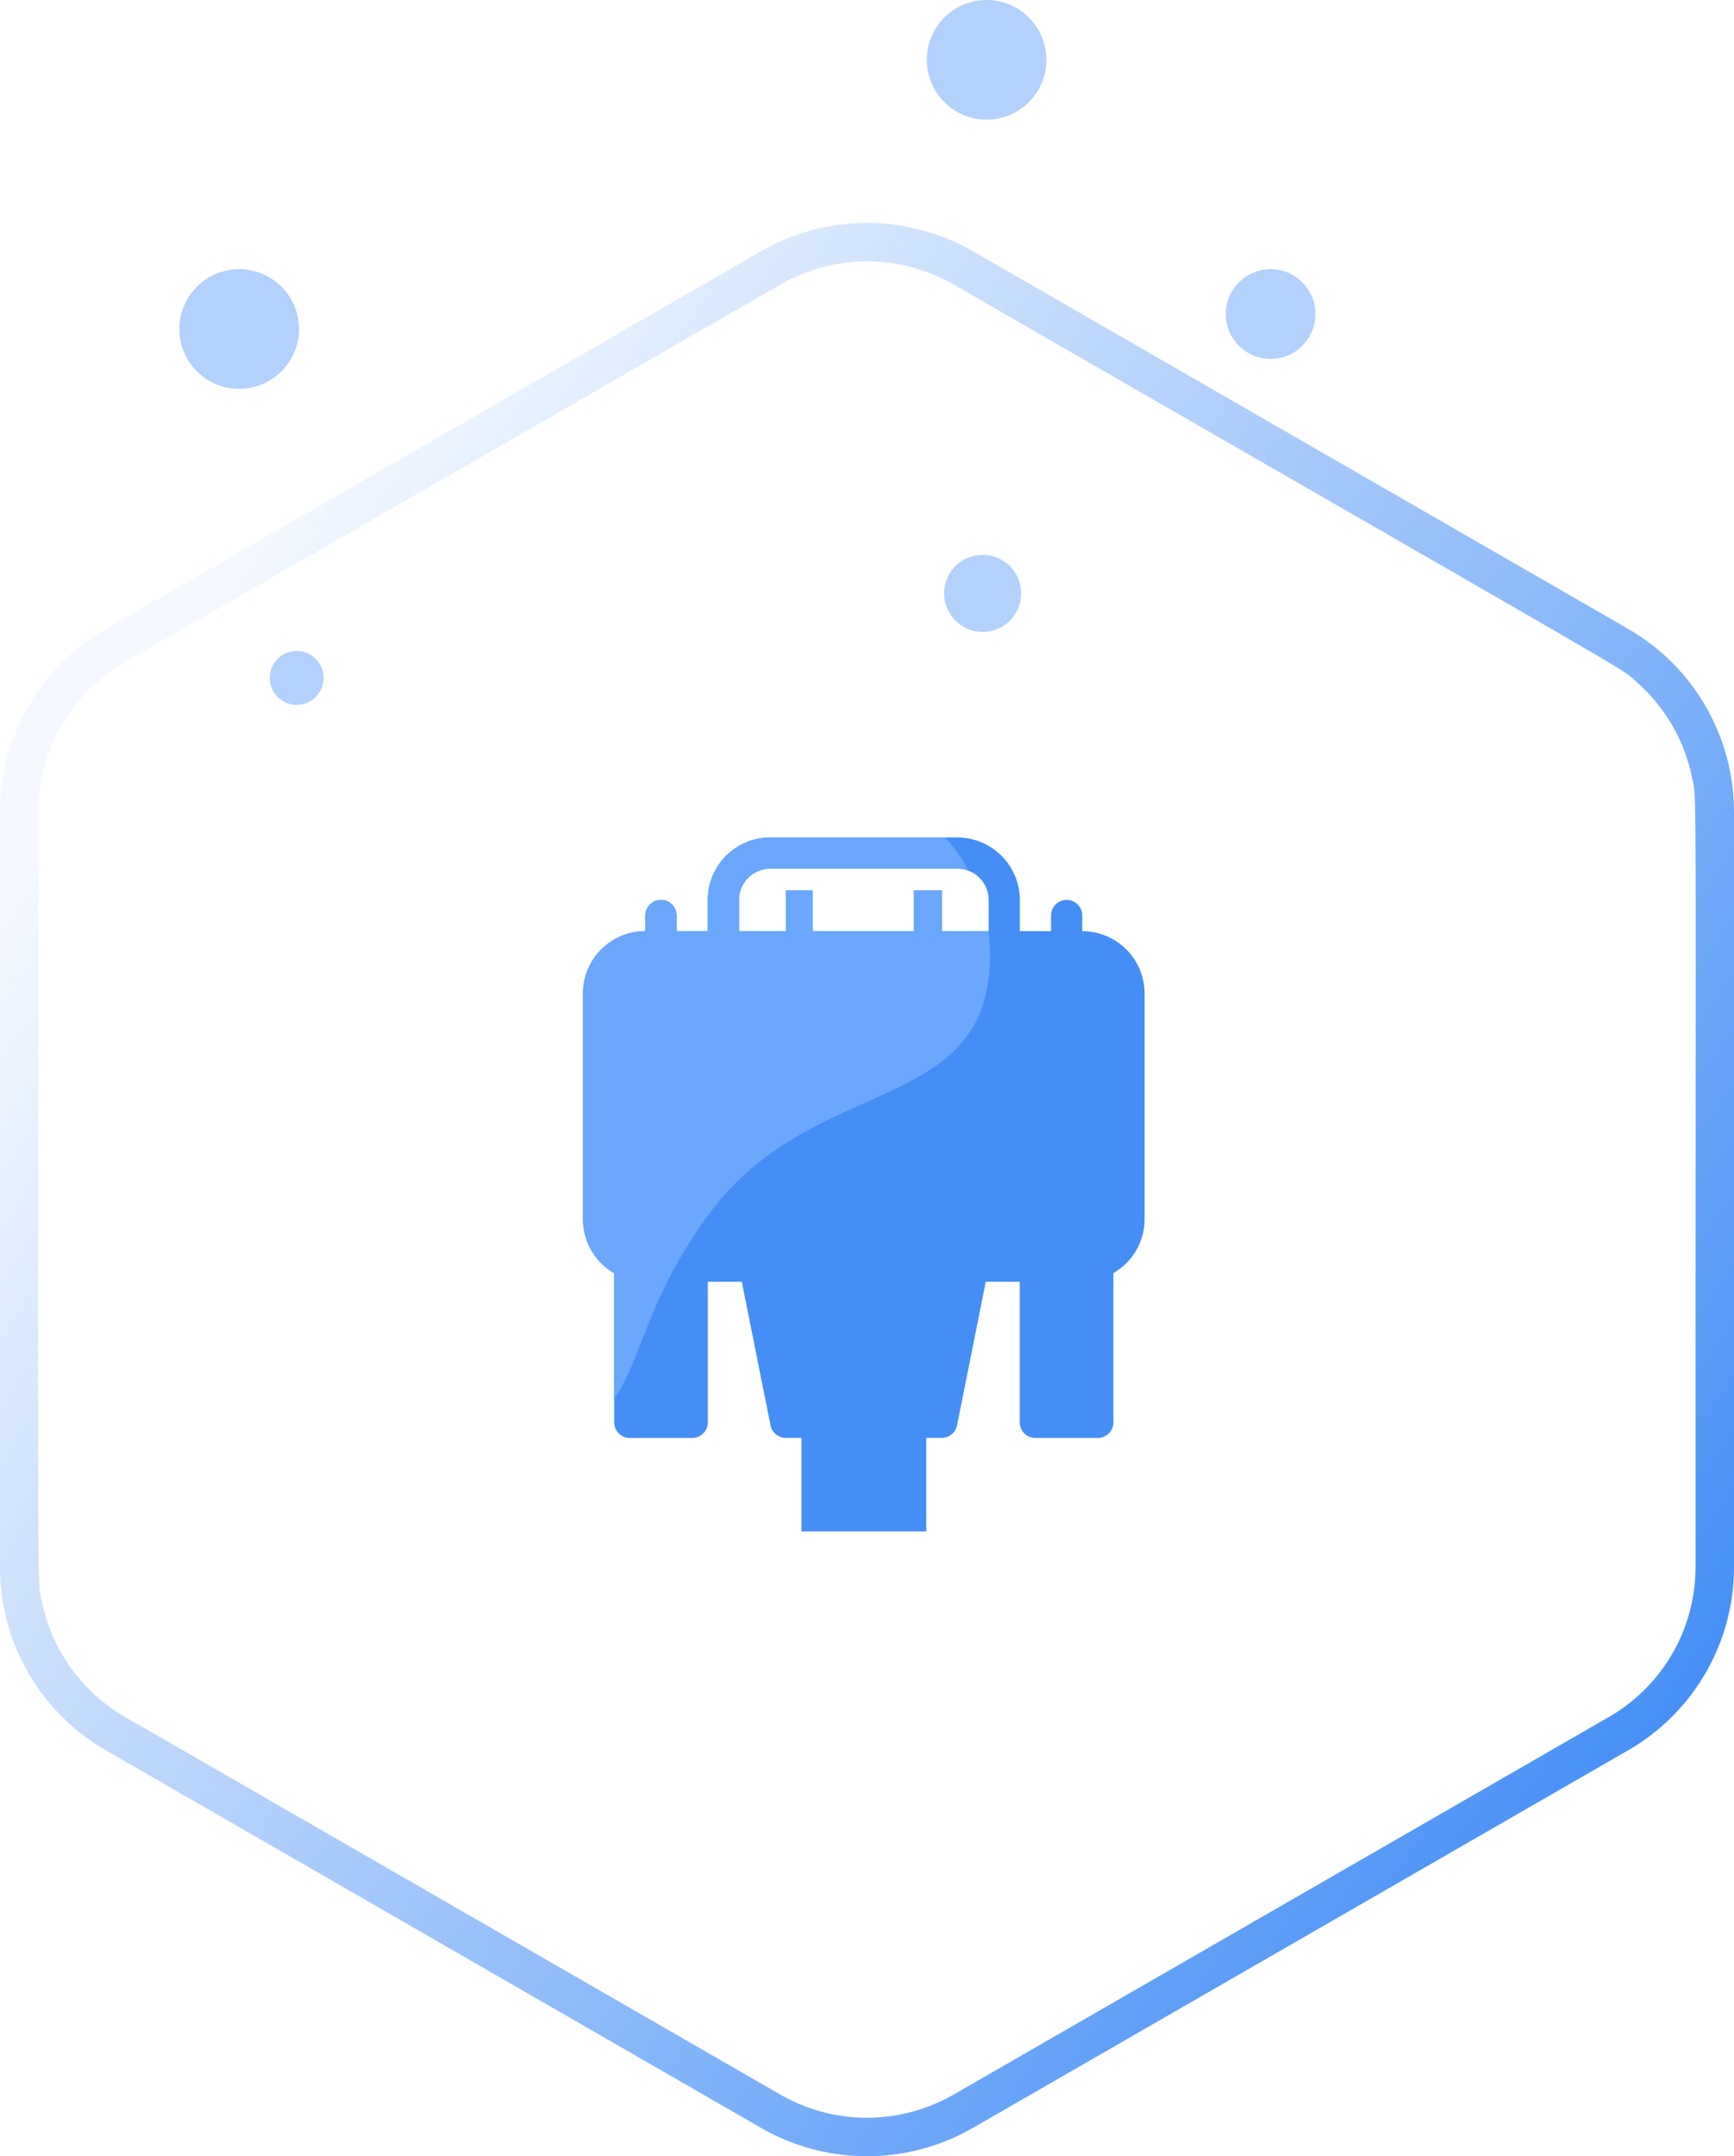
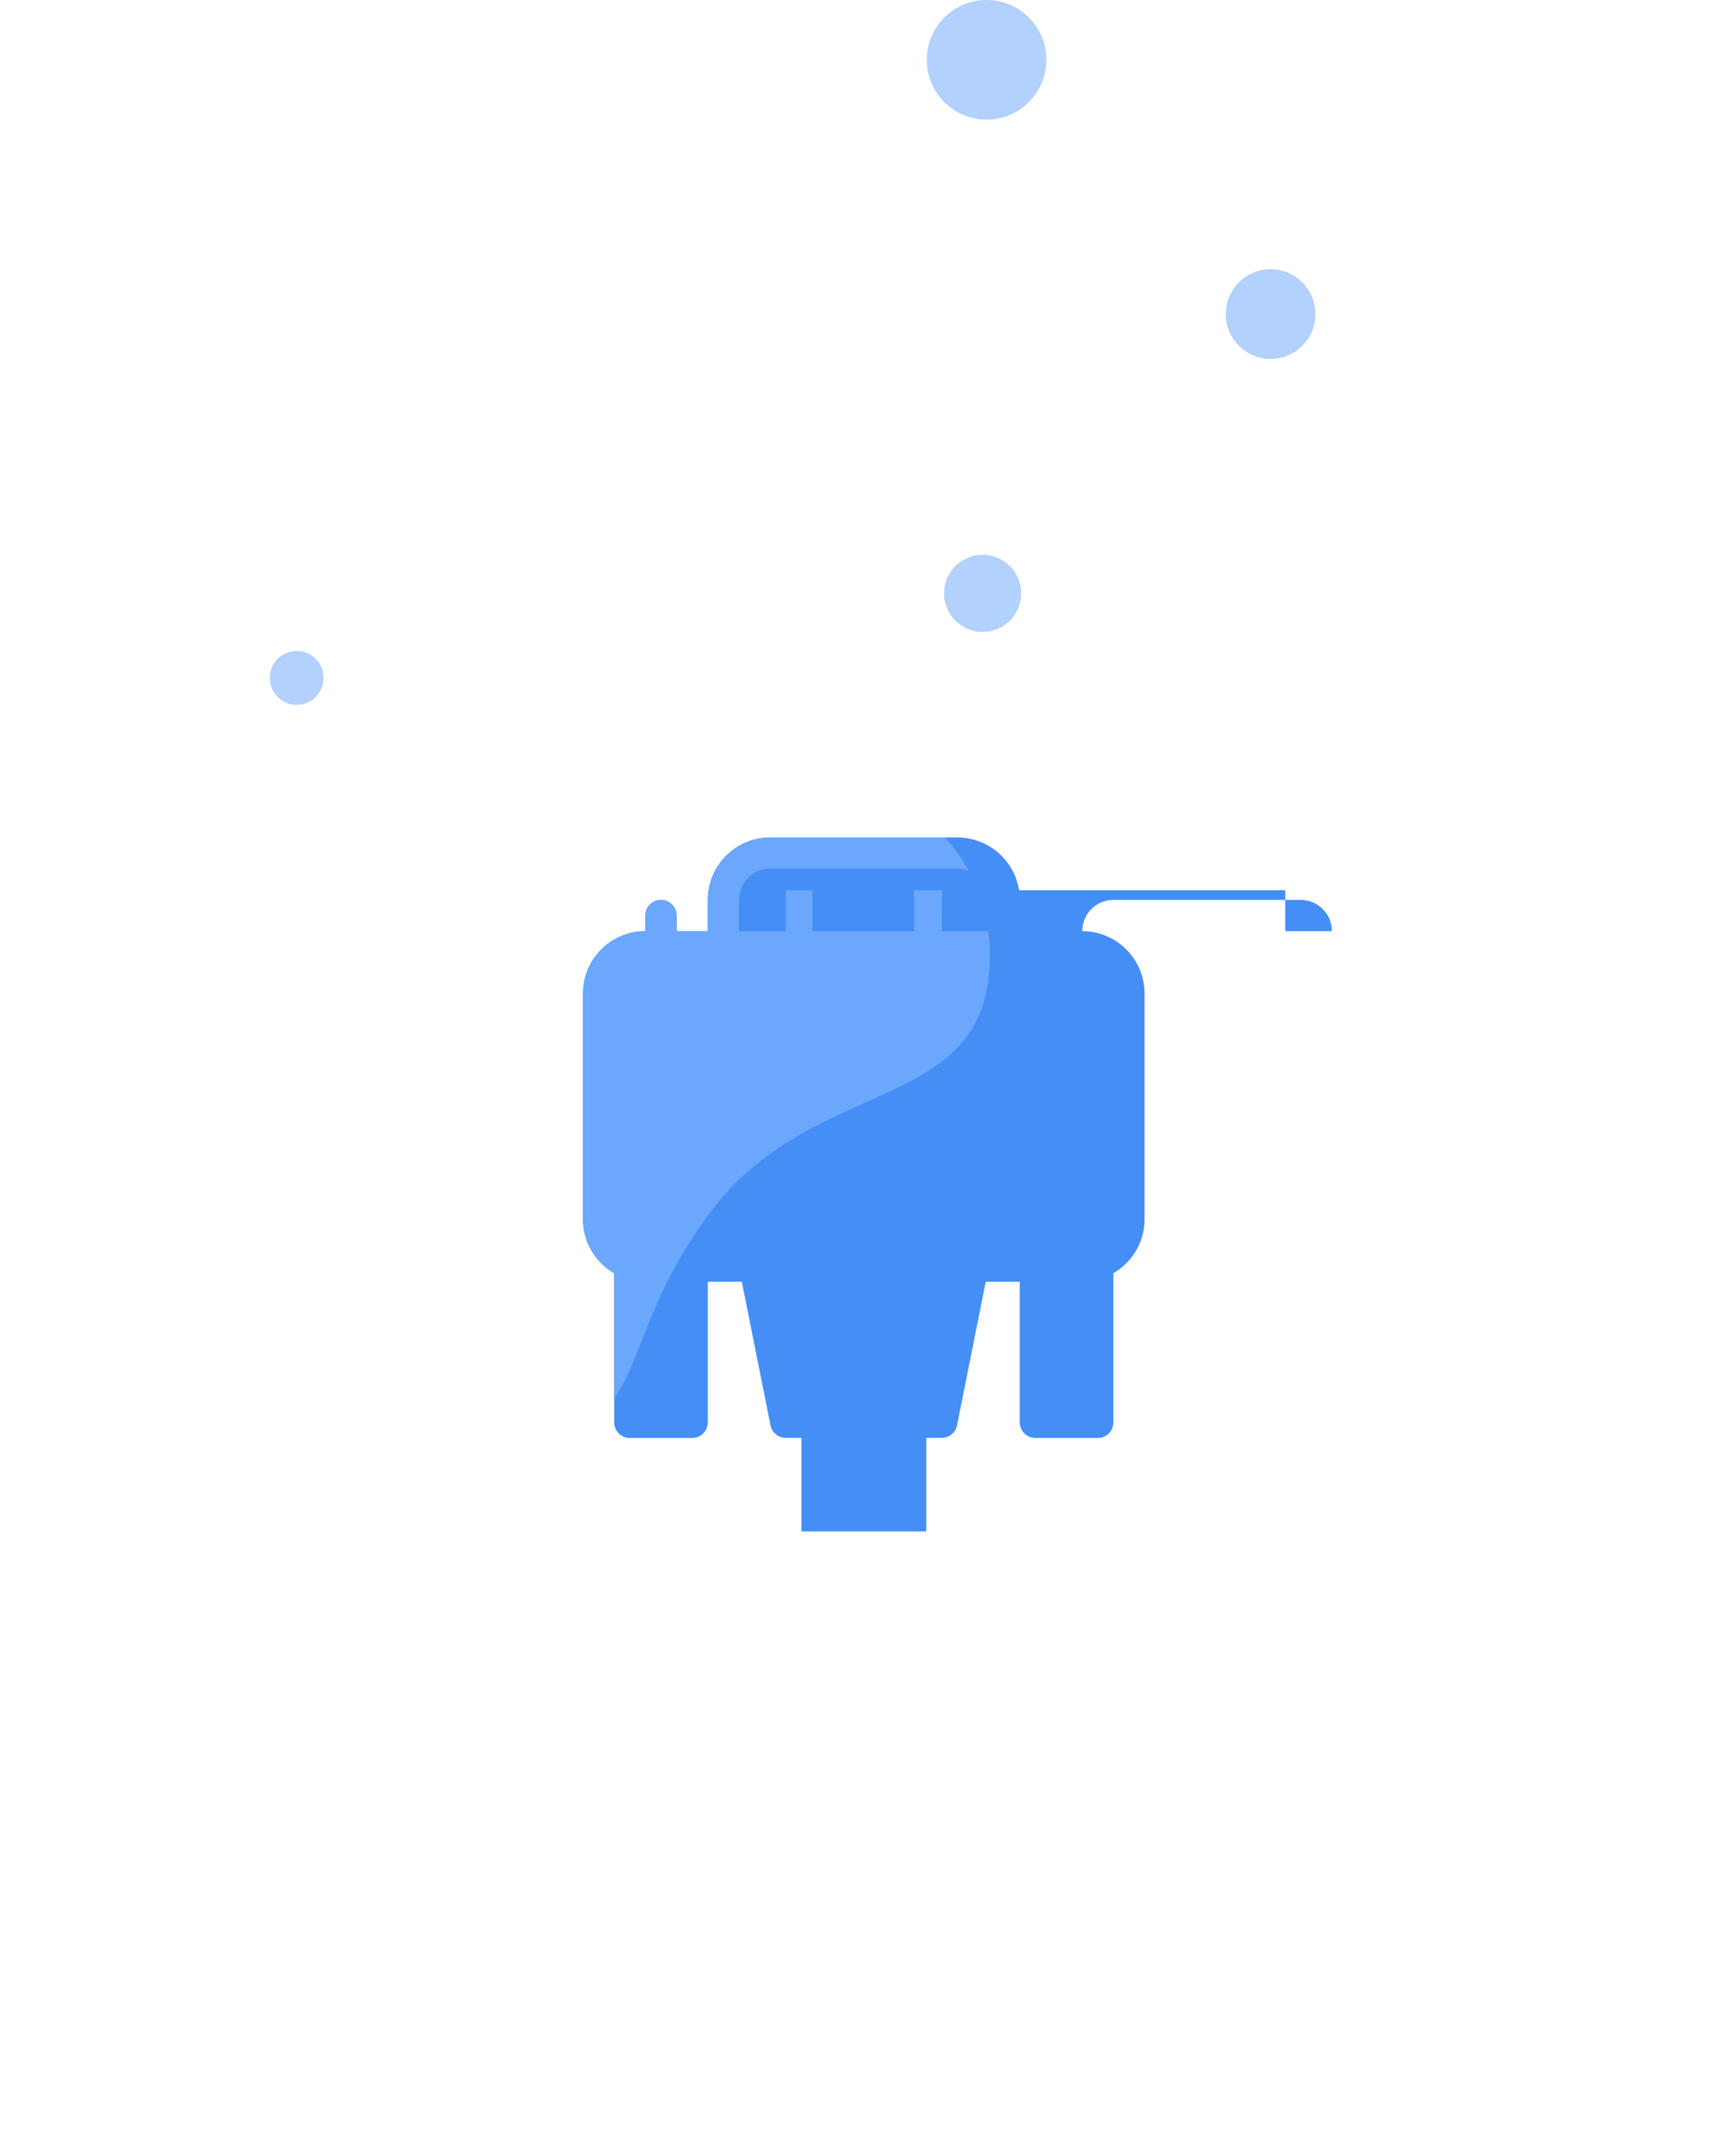
<svg xmlns="http://www.w3.org/2000/svg" width="58" height="72.09" viewBox="0 0 58 72.09">
  <defs>
    <linearGradient id="a" x1="0.824" y1="0.047" x2="0.204" y2="0.893" gradientUnits="objectBoundingBox">
      <stop offset="0" stop-color="#448ef6" />
      <stop offset="1" stop-color="#448ef6" stop-opacity="0.051" />
    </linearGradient>
    <clipPath id="b">
      <path d="M853.5,902.075s1.723,6.77,6.4,5.887,2.99-3.322,6.392-7.906,9.121-3.287,9.353-8.264a5.854,5.854,0,0,0-4.418-6.049H859.9l-6.4,3.384Z" transform="translate(-853.499 -885.744)" fill="#448ef6" />
    </clipPath>
  </defs>
  <g transform="translate(-1003 -2171.088)">
-     <path d="M13.571,3.542A7.064,7.064,0,0,1,19.691,0H44.945a7.064,7.064,0,0,1,6.12,3.542L63.687,25.454a7.107,7.107,0,0,1,0,7.093L51.065,54.458A7.064,7.064,0,0,1,44.945,58H19.691a7.064,7.064,0,0,1-6.12-3.542L.948,32.546a7.107,7.107,0,0,1,0-7.093ZM18.562,1.4a5.782,5.782,0,0,0-3.218,1.863c-.534.61.537-1.155-13.283,22.835a5.815,5.815,0,0,0,0,5.8h0L14.683,53.813a5.78,5.78,0,0,0,5.007,2.9c27.564,0,25.585.048,26.383-.111a5.784,5.784,0,0,0,3.879-2.787h0L62.574,31.9a5.815,5.815,0,0,0,0-5.8L49.952,4.187a5.78,5.78,0,0,0-5.007-2.9C17.381,1.289,19.36,1.241,18.562,1.4Z" transform="translate(1061 2178.542) rotate(90)" fill="url(#a)" />
    <g transform="translate(958.5 2199.088)">
      <g transform="translate(64)">
-         <path d="M80.7,3.131V2.609a.522.522,0,1,0-1.044,0v.522H78.612V2.087A2.09,2.09,0,0,0,76.525,0H70.262a2.09,2.09,0,0,0-2.087,2.087V3.131H67.131V2.609a.522.522,0,1,0-1.044,0v.522A2.089,2.089,0,0,0,64,5.219v7.548a2.08,2.08,0,0,0,1.044,1.8v4.987a.522.522,0,0,0,.522.522h2.087a.522.522,0,0,0,.522-.522v-4.7h1.138l.96,4.8a.522.522,0,0,0,.512.419h.522V23.2h4.175V20.073H76a.522.522,0,0,0,.512-.419l.96-4.8h1.138v4.7a.522.522,0,0,0,.522.522h2.087a.522.522,0,0,0,.522-.522V14.564a2.08,2.08,0,0,0,1.044-1.8V5.219A2.089,2.089,0,0,0,80.7,3.131ZM69.219,2.087a1.045,1.045,0,0,1,1.044-1.044h6.262a1.045,1.045,0,0,1,1.044,1.044V3.131h-1.56V1.764H75.07V3.131H71.678V1.764h-.893V3.131H69.219Z" transform="translate(-64)" fill="#448ef6" />
+         <path d="M80.7,3.131V2.609a.522.522,0,1,0-1.044,0v.522H78.612V2.087A2.09,2.09,0,0,0,76.525,0H70.262a2.09,2.09,0,0,0-2.087,2.087V3.131H67.131V2.609a.522.522,0,1,0-1.044,0v.522A2.089,2.089,0,0,0,64,5.219v7.548a2.08,2.08,0,0,0,1.044,1.8v4.987a.522.522,0,0,0,.522.522h2.087a.522.522,0,0,0,.522-.522v-4.7h1.138l.96,4.8a.522.522,0,0,0,.512.419h.522V23.2h4.175V20.073H76a.522.522,0,0,0,.512-.419l.96-4.8h1.138v4.7a.522.522,0,0,0,.522.522h2.087a.522.522,0,0,0,.522-.522V14.564a2.08,2.08,0,0,0,1.044-1.8V5.219A2.089,2.089,0,0,0,80.7,3.131Za1.045,1.045,0,0,1,1.044-1.044h6.262a1.045,1.045,0,0,1,1.044,1.044V3.131h-1.56V1.764H75.07V3.131H71.678V1.764h-.893V3.131H69.219Z" transform="translate(-64)" fill="#448ef6" />
      </g>
    </g>
    <g transform="translate(1013.956 2197.322)" clip-path="url(#b)">
      <g transform="translate(-55.456 1.766)">
        <g transform="translate(64)">
          <path d="M80.7,3.131V2.609a.522.522,0,1,0-1.044,0v.522H78.612V2.087A2.09,2.09,0,0,0,76.525,0H70.262a2.09,2.09,0,0,0-2.087,2.087V3.131H67.131V2.609a.522.522,0,1,0-1.044,0v.522A2.089,2.089,0,0,0,64,5.219v7.548a2.08,2.08,0,0,0,1.044,1.8v4.987a.522.522,0,0,0,.522.522h2.087a.522.522,0,0,0,.522-.522v-4.7h1.138l.96,4.8a.522.522,0,0,0,.512.419h.522V23.2h4.175V20.073H76a.522.522,0,0,0,.512-.419l.96-4.8h1.138v4.7a.522.522,0,0,0,.522.522h2.087a.522.522,0,0,0,.522-.522V14.564a2.08,2.08,0,0,0,1.044-1.8V5.219A2.089,2.089,0,0,0,80.7,3.131ZM69.219,2.087a1.045,1.045,0,0,1,1.044-1.044h6.262a1.045,1.045,0,0,1,1.044,1.044V3.131h-1.56V1.764H75.07V3.131H71.678V1.764h-.893V3.131H69.219Z" transform="translate(-64)" fill="#6aa7fd" />
        </g>
      </g>
    </g>
-     <circle cx="2" cy="2" r="2" transform="translate(1009 2180.088)" fill="#448ef6" opacity="0.41" />
    <circle cx="1.5" cy="1.5" r="1.5" transform="translate(1044 2180.088)" fill="#448ef6" opacity="0.41" />
    <circle cx="2" cy="2" r="2" transform="translate(1034 2171.088)" fill="#448ef6" opacity="0.41" />
    <circle cx="0.901" cy="0.901" r="0.901" transform="translate(1012.022 2192.852)" fill="#448ef6" opacity="0.41" />
    <circle cx="1.289" cy="1.289" r="1.289" transform="translate(1034.578 2189.638)" fill="#448ef6" opacity="0.41" />
  </g>
</svg>